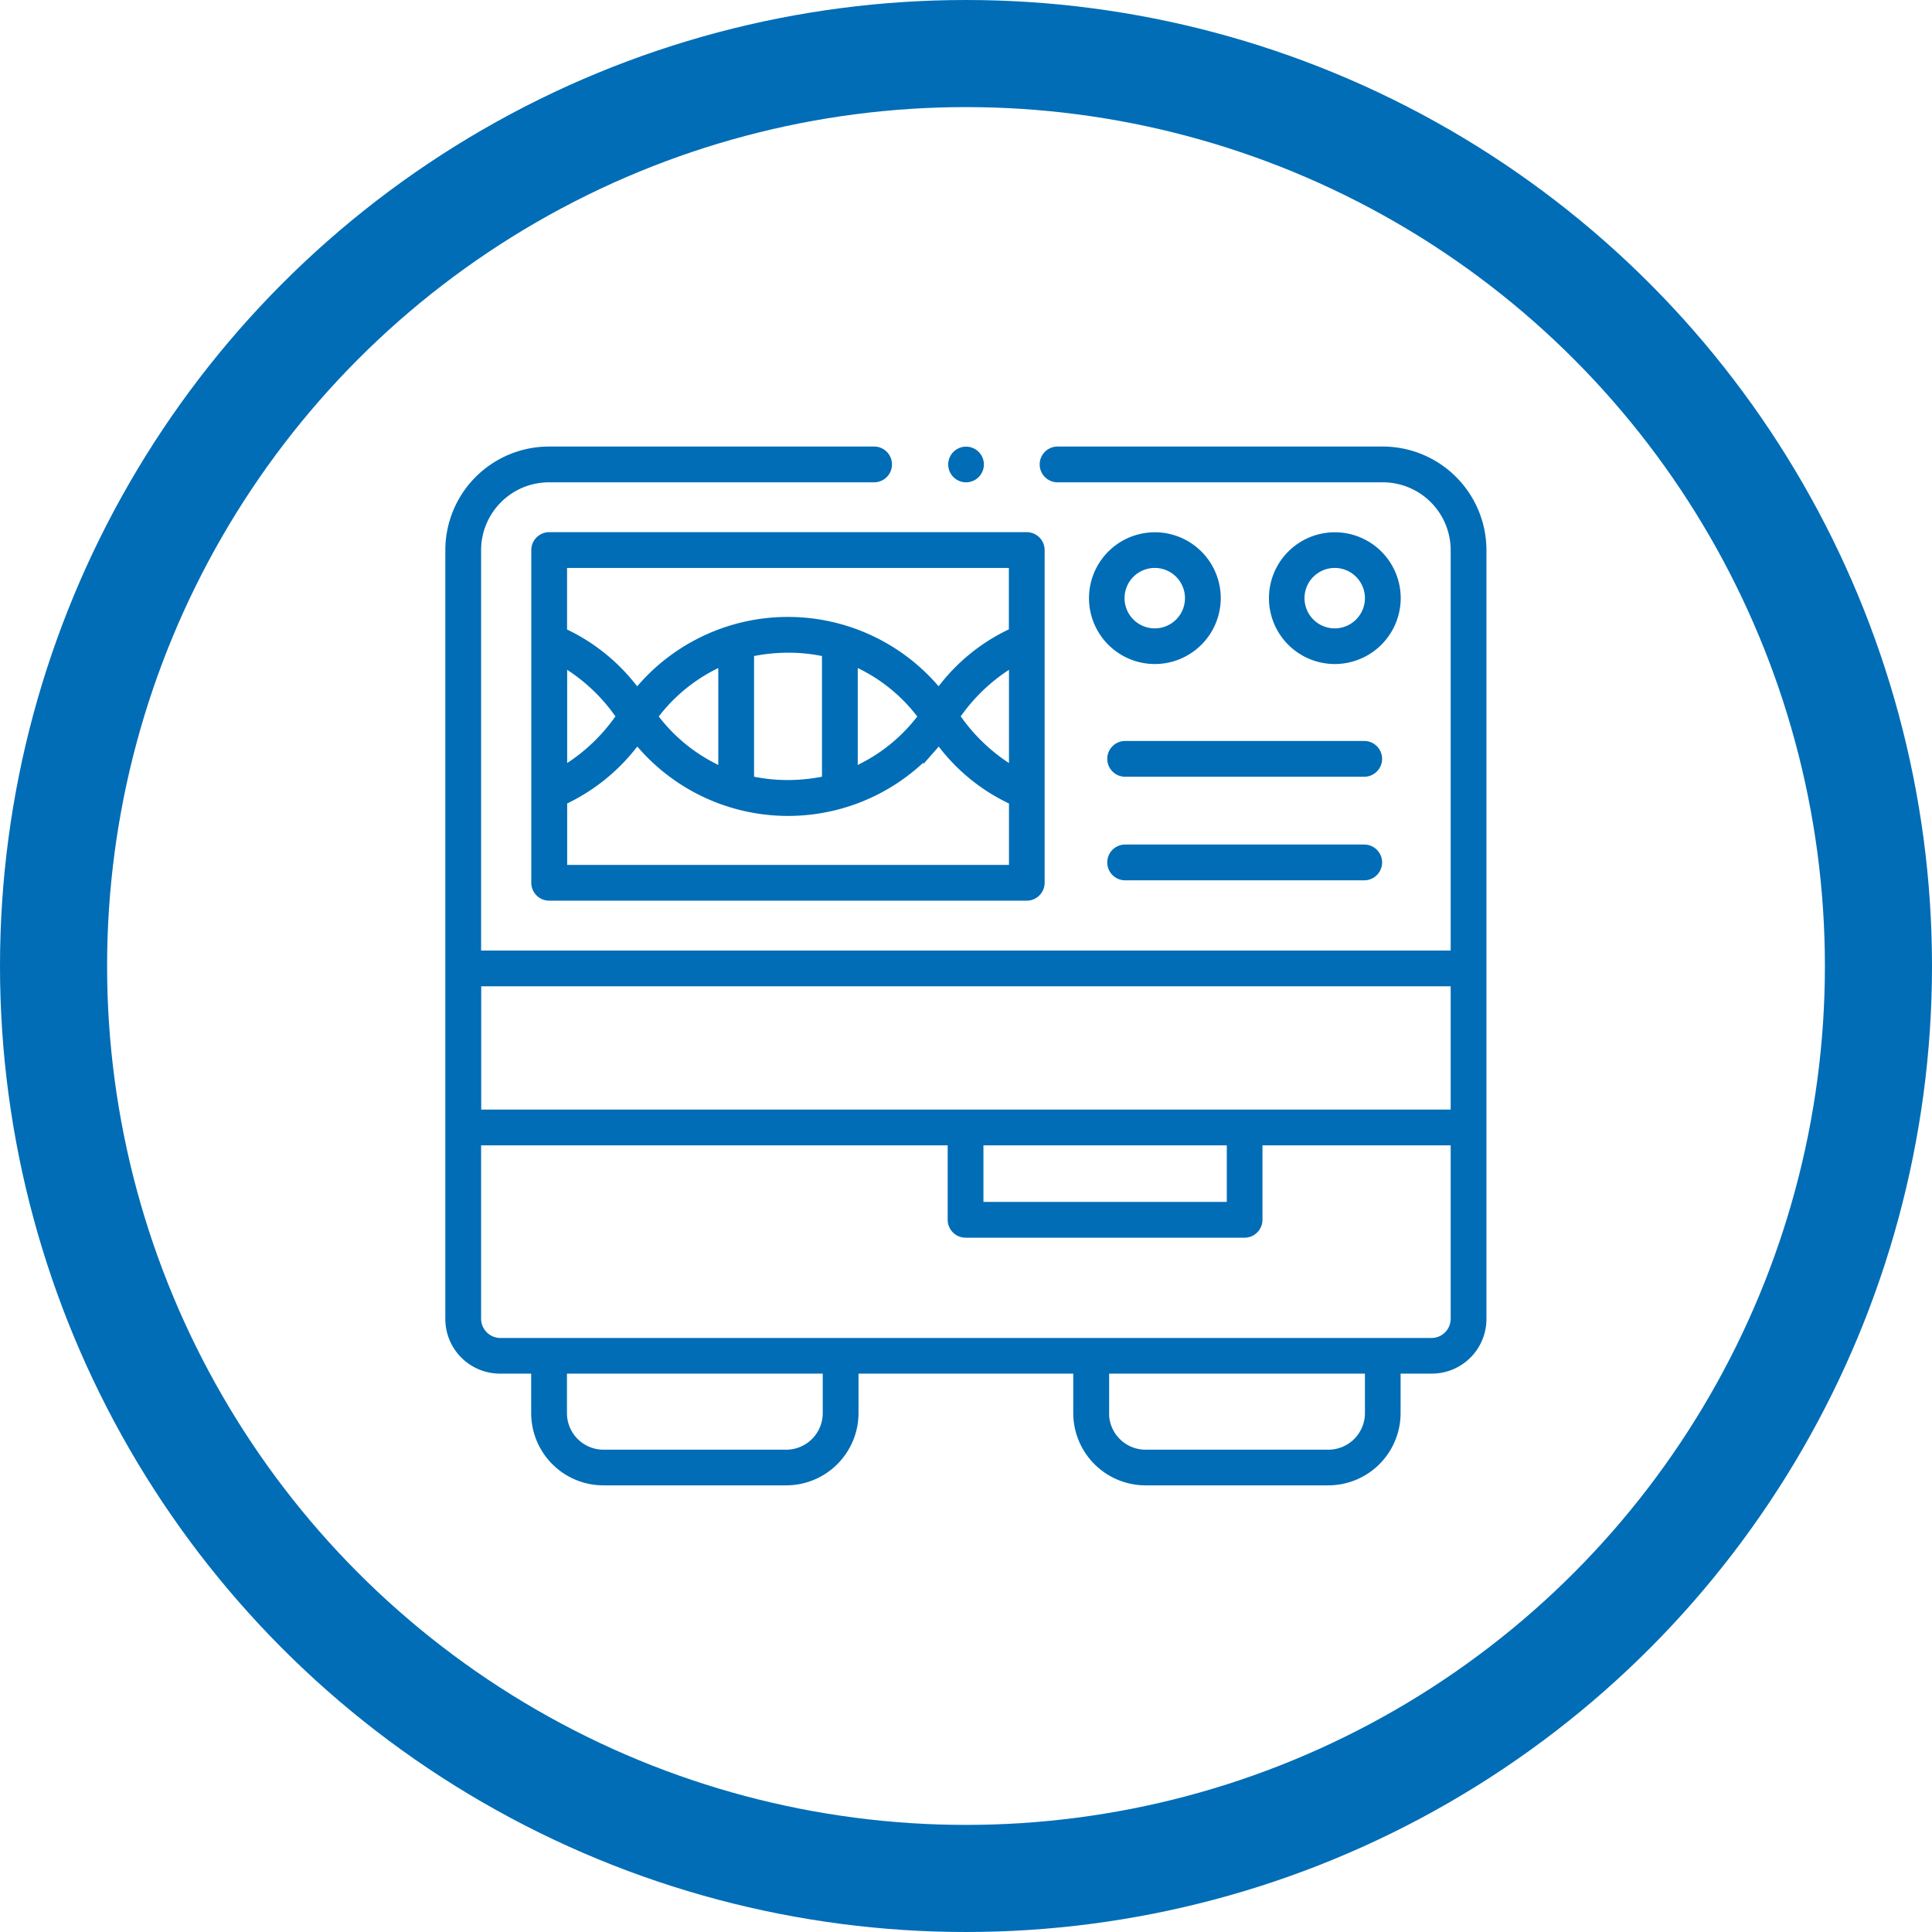
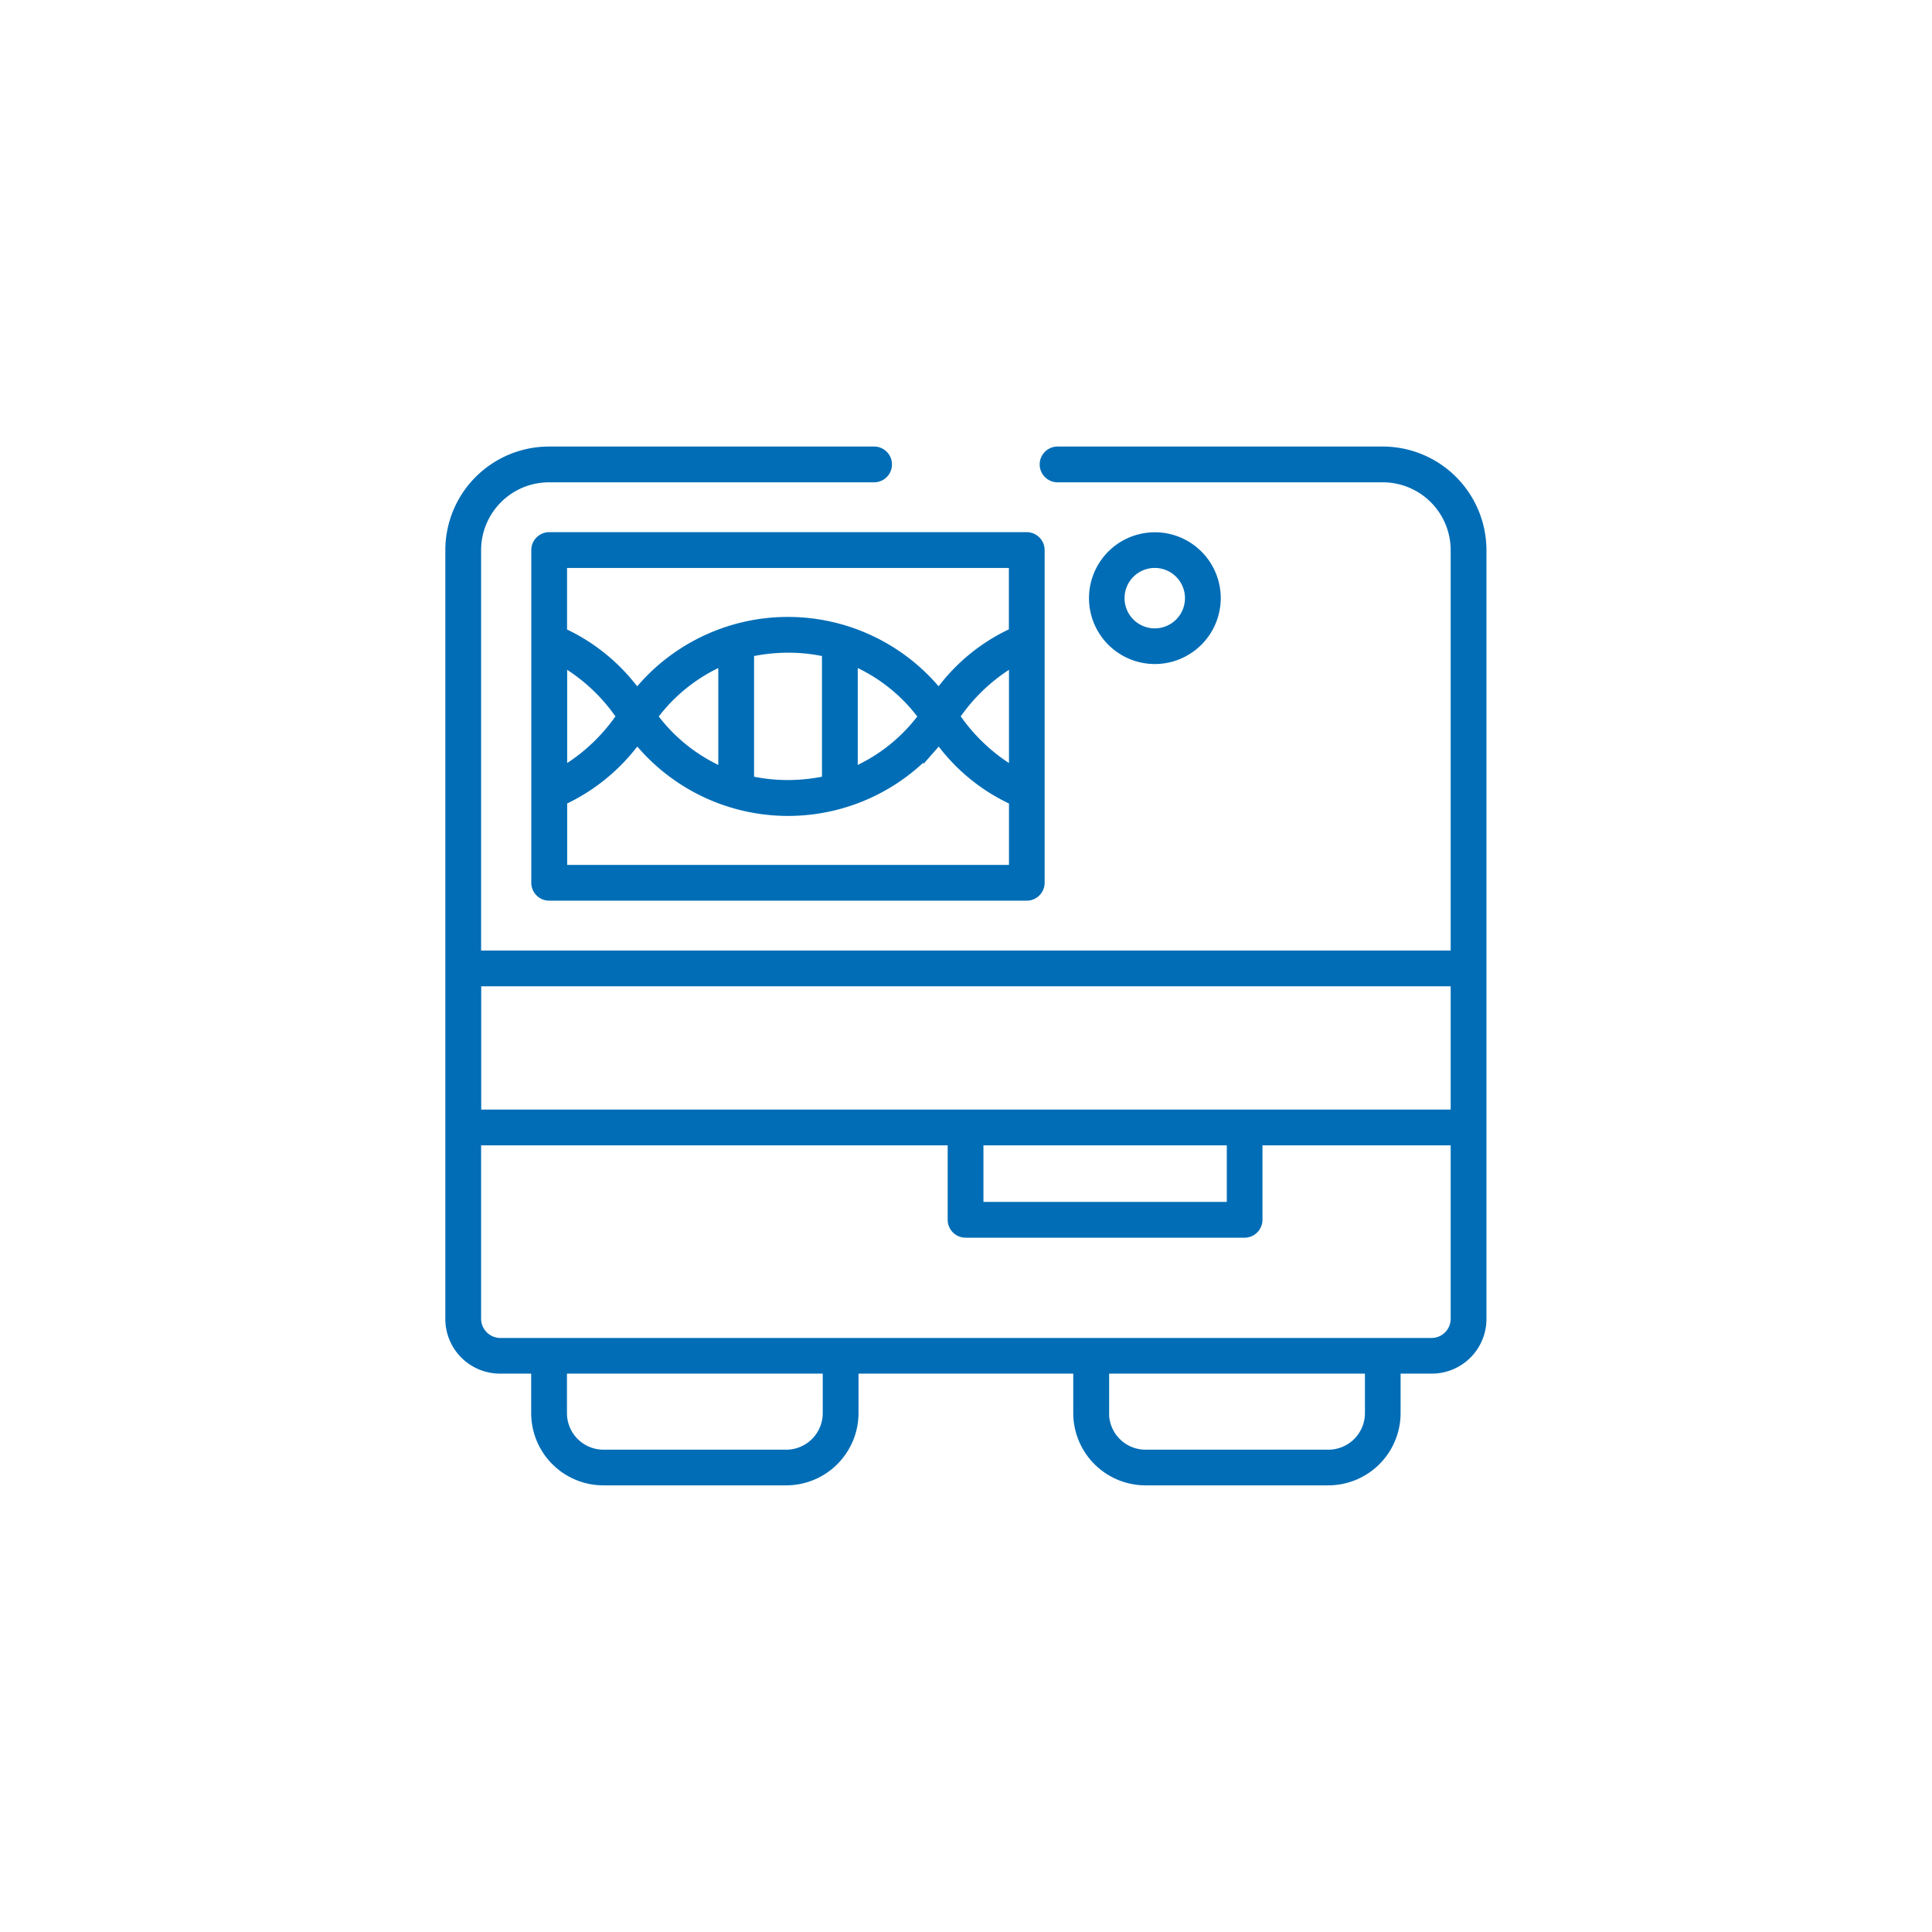
<svg xmlns="http://www.w3.org/2000/svg" width="175.53" height="175.53" viewBox="0 0 175.53 175.53">
  <g id="Layer_1" data-name="Layer 1" transform="translate(-0.005 -0.005)">
    <g id="Group_353" data-name="Group 353">
      <path id="Path_371" data-name="Path 371" d="M104.09,134.26a5.879,5.879,0,0,1-5.88-5.86v-4.29H77.31v4.29a5.879,5.879,0,0,1-5.88,5.86H54.83a5.87,5.87,0,0,1-5.87-5.86v-4.29H45.43a4.272,4.272,0,0,1-4.27-4.26V49.98a8.728,8.728,0,0,1,8.73-8.71H79.42a.93.93,0,1,1,0,1.86H49.89a6.865,6.865,0,0,0-6.87,6.85V87.06H132.5V49.98a6.865,6.865,0,0,0-6.87-6.85H96.09a.93.93,0,0,1,0-1.86h29.54a8.734,8.734,0,0,1,8.73,8.71v69.87a4.272,4.272,0,0,1-4.27,4.26h-3.53v4.29a5.877,5.877,0,0,1-5.87,5.86h-16.6Zm-4.02-5.86a4.018,4.018,0,0,0,4.02,4.01h16.6a4.018,4.018,0,0,0,4.02-4.01v-4.29H100.08v4.29Zm-49.25,0a4.016,4.016,0,0,0,4.01,4.01h16.6a4.018,4.018,0,0,0,4.02-4.01v-4.29H50.82Zm-7.8-8.55a2.451,2.451,0,0,0,2.41,2.41h84.66a2.437,2.437,0,0,0,2.41-2.41V103.37H114.01v7.46a.935.935,0,0,1-.93.93H87.73a.935.935,0,0,1-.93-.93v-7.46H43.02v16.48Zm45.64-9.95h23.5v-6.53H88.66Zm-45.64-8.39H132.5V88.92H43.03v12.59Z" fill="#006db6" stroke="#006db6" stroke-miterlimit="10" stroke-width="1.39" />
      <path id="Path_372" data-name="Path 372" d="M49.9,81.14a.935.935,0,0,1-.93-.93V49.98a.935.935,0,0,1,.93-.93H93.29a.935.935,0,0,1,.93.93V80.21a.935.935,0,0,1-.93.93Zm7.29-13.53a16.985,16.985,0,0,1-5.82,4.7l-.53.25v6.72H92.37V72.56l-.54-.25A16.741,16.741,0,0,1,86,67.61l-.69-.85-.72.82a17.328,17.328,0,0,1-25.98,0l-.72-.82-.69.84Zm14.41-9a16.907,16.907,0,0,0-3.03.28l-.75.14V71.15l.75.14a15.961,15.961,0,0,0,3.03.28,16.907,16.907,0,0,0,3.03-.28l.75-.14V59.03l-.75-.14a15.962,15.962,0,0,0-3.03-.28Zm19.32,1.92a16.841,16.841,0,0,0-4.09,4.01l-.41.55.41.55a16.9,16.9,0,0,0,4.09,4.02l1.45.98V59.55l-1.45.98ZM50.84,70.64l1.45-.98a16.9,16.9,0,0,0,4.09-4.02l.41-.55-.41-.55a16.666,16.666,0,0,0-4.09-4.01l-1.45-.98V70.64Zm26.4,0,1.35-.69a15.775,15.775,0,0,0,5.19-4.28l.45-.57-.45-.57a15.654,15.654,0,0,0-5.19-4.28l-1.35-.69ZM64.61,60.25a15.775,15.775,0,0,0-5.19,4.28l-.45.57.45.57a15.775,15.775,0,0,0,5.19,4.28l1.35.69V59.56l-1.35.69ZM50.83,57.64l.53.25a16.923,16.923,0,0,1,5.83,4.7l.69.84.72-.82a17.328,17.328,0,0,1,25.98,0l.72.82.69-.85a16.741,16.741,0,0,1,5.83-4.7l.54-.25V50.91H50.83v6.72Z" fill="#006db6" stroke="#006db6" stroke-miterlimit="10" stroke-width="1.39" />
      <path id="Path_373" data-name="Path 373" d="M104.92,59.64a5.29,5.29,0,1,1,5.3-5.29A5.3,5.3,0,0,1,104.92,59.64Zm0-8.73a3.44,3.44,0,1,0,3.44,3.44A3.44,3.44,0,0,0,104.92,50.91Z" fill="#006db6" stroke="#006db6" stroke-miterlimit="10" stroke-width="1.39" />
-       <path id="Path_374" data-name="Path 374" d="M121.27,59.64a5.29,5.29,0,1,1,5.3-5.29A5.3,5.3,0,0,1,121.27,59.64Zm0-8.73a3.44,3.44,0,1,0,3.44,3.44A3.44,3.44,0,0,0,121.27,50.91Z" fill="#006db6" stroke="#006db6" stroke-miterlimit="10" stroke-width="1.39" />
-       <path id="Path_375" data-name="Path 375" d="M102.23,69.88a.93.93,0,1,1,0-1.86h21.72a.93.93,0,0,1,0,1.86Z" fill="#006db6" stroke="#006db6" stroke-miterlimit="10" stroke-width="1.39" />
-       <path id="Path_376" data-name="Path 376" d="M102.23,79.29a.93.93,0,1,1,0-1.86h21.72a.93.93,0,0,1,0,1.86Z" fill="#006db6" stroke="#006db6" stroke-miterlimit="10" stroke-width="1.39" />
-       <path id="Path_377" data-name="Path 377" d="M87.77,43.13a.925.925,0,1,1,.01,0Z" fill="#006db6" stroke="#006db6" stroke-miterlimit="10" stroke-width="1.39" />
    </g>
-     <circle id="Ellipse_22" data-name="Ellipse 22" cx="82.9" cy="82.9" r="82.9" transform="translate(4.87 4.87)" fill="none" stroke="#006db6" stroke-miterlimit="10" stroke-width="9.73" />
  </g>
</svg>